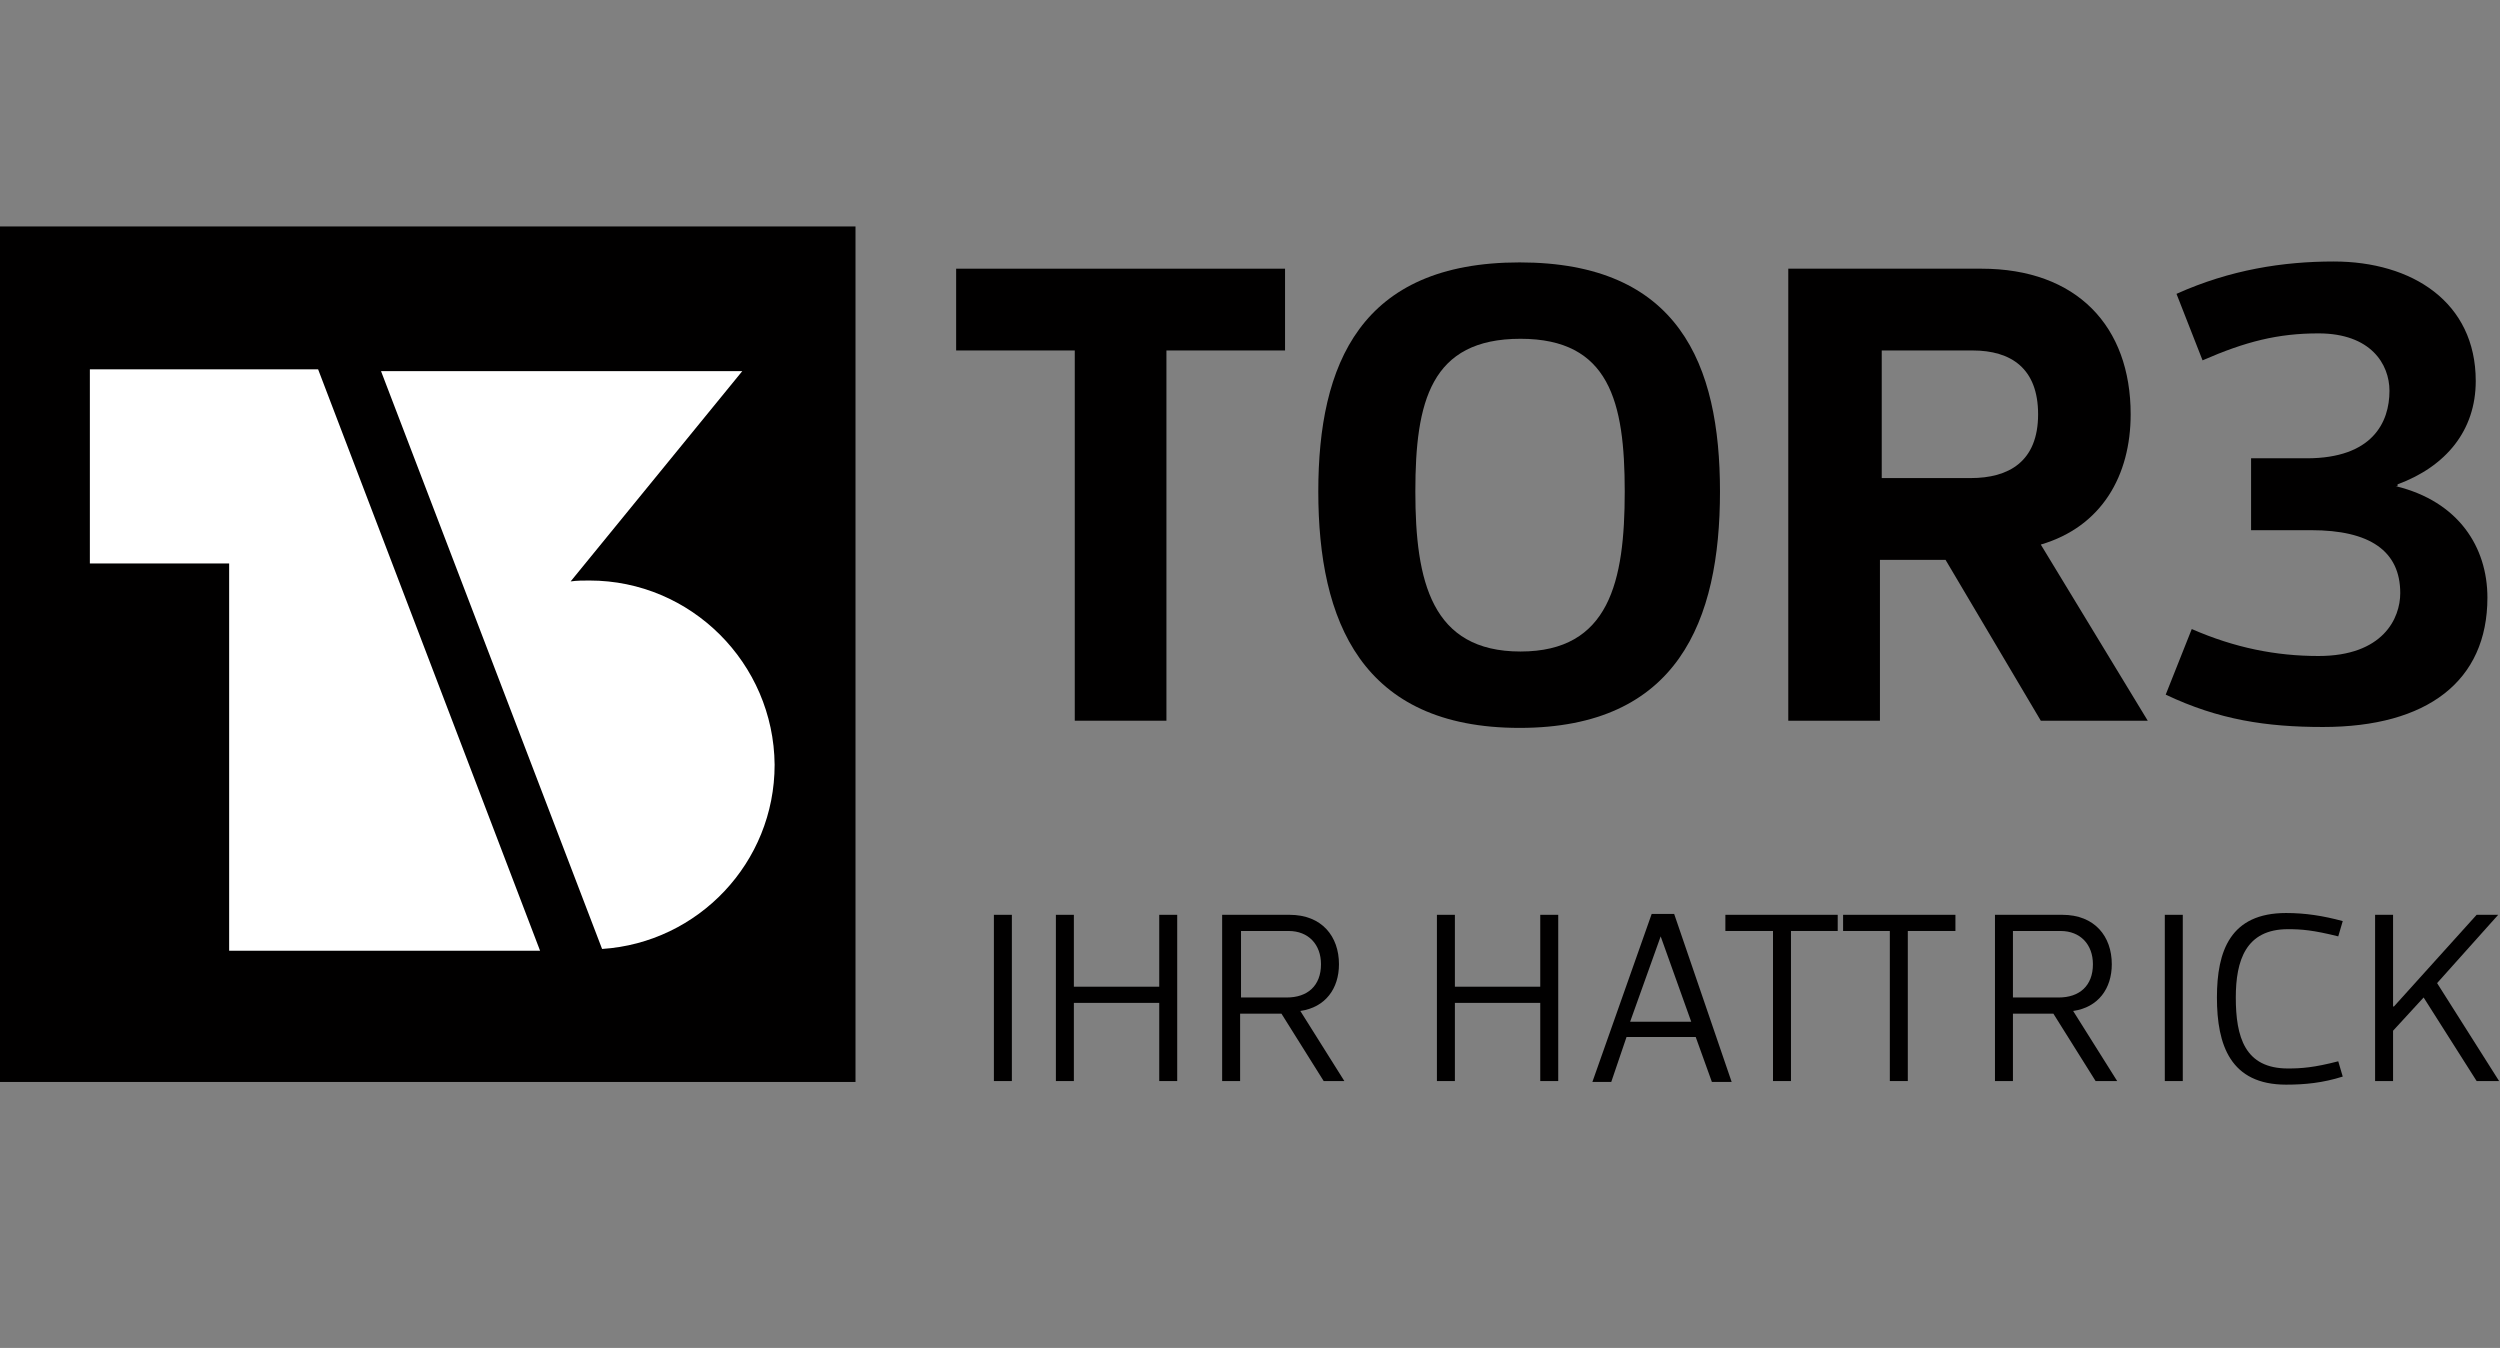
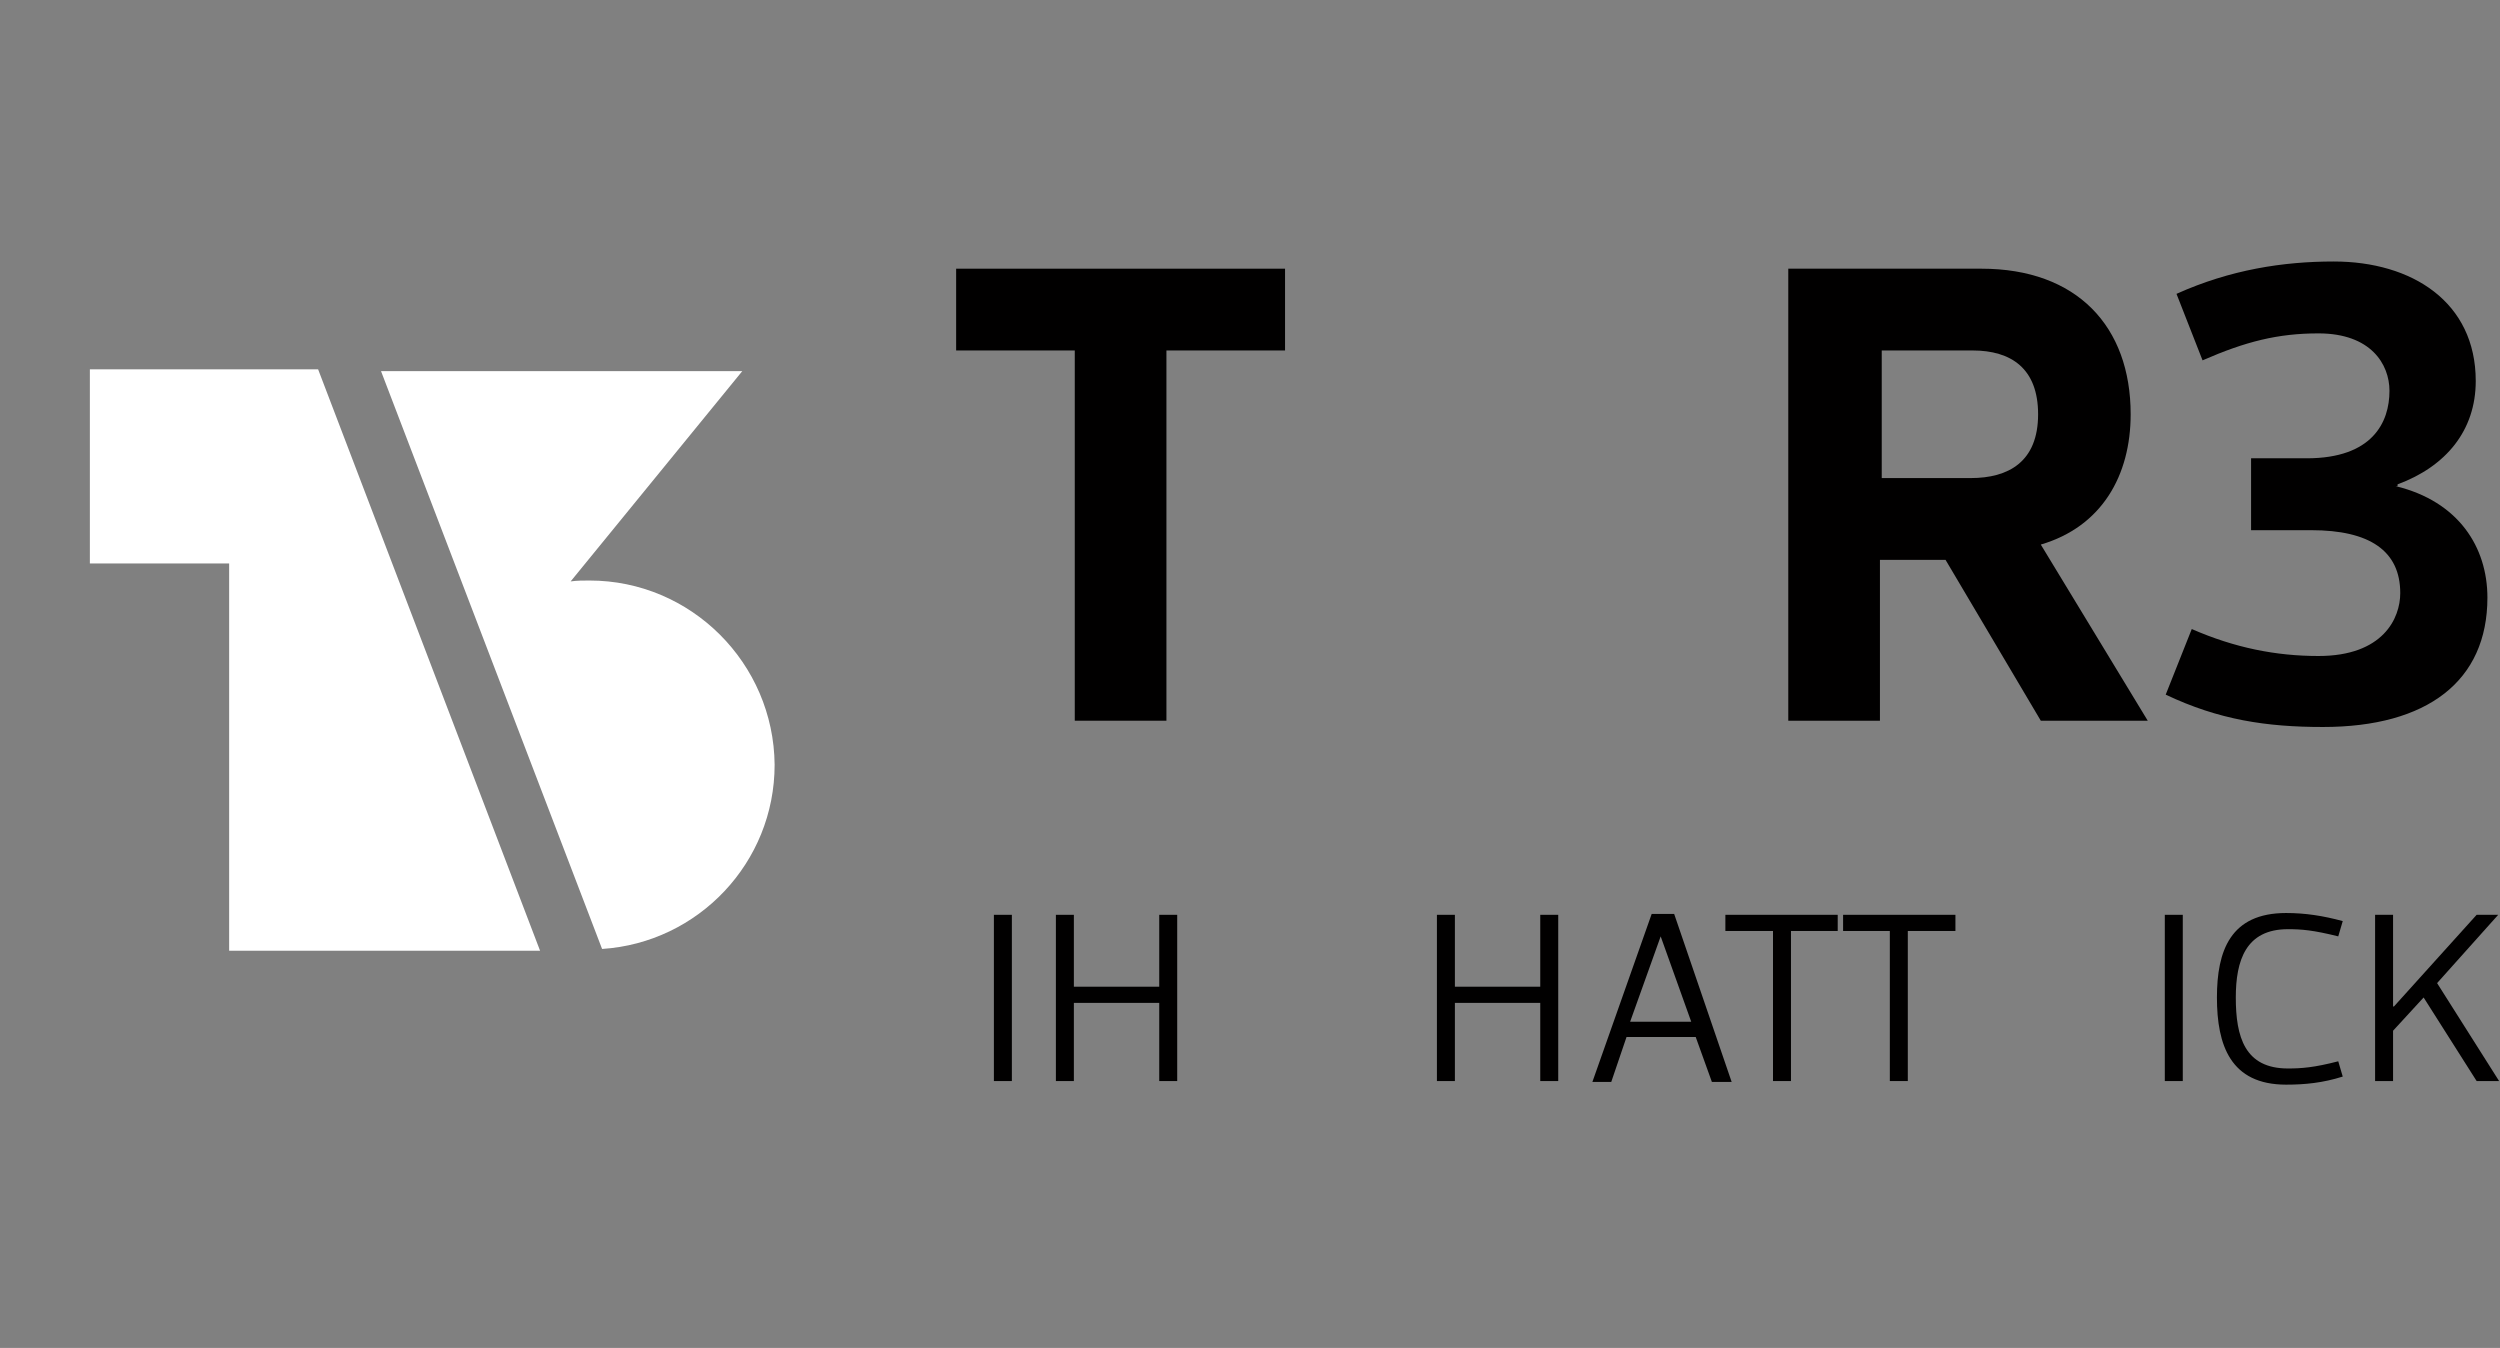
<svg xmlns="http://www.w3.org/2000/svg" version="1.1" id="Ebene_1" x="0px" y="0px" viewBox="0 0 278.2 150" enable-background="new 0 0 278.2 150" xml:space="preserve">
  <rect x="0" y="0" width="278.2" height="150" fill="#808080" stroke="none" />
  <g>
-     <rect x="0" y="25.2" fill="#010000" width="95.2" height="95.2" />
    <polygon fill="#FFFFFF" points="60.1,105.8 35.4,41.1 10,41.1 10,62.7 25.5,62.7 25.5,105.8  " />
    <path fill="#FFFFFF" d="M65.6,64.6c-0.7,0-1.4,0-2.1,0.1l19.1-23.4H42.4l24.6,64.3c10.7-0.7,19.2-9.6,19.2-20.5   C86.1,73.8,76.9,64.6,65.6,64.6" />
    <g>
      <path fill="#010000" d="M129.8,39v41.2h-10.2V39h-13.2v-9.1H143V39H129.8z" />
-       <path fill="#010000" d="M146.7,54.7c0-14.2,4.7-25.5,22.4-25.5c17.7,0,22.3,11.3,22.3,25.5c0,14.4-4.7,26.3-22.3,26.3    C151.5,81,146.7,69.1,146.7,54.7z M157.5,54.7c0,10,1.8,17.8,11.7,17.8c9.9,0,11.6-7.8,11.6-17.8s-1.7-17-11.6-17    C159.2,37.7,157.5,44.7,157.5,54.7z" />
      <path fill="#010000" d="M227.1,80.2l-10.6-17.9h-7.3v17.9h-10.2V29.9h21.5c10.6,0,16.6,6.4,16.6,16.2c0,6.8-3.2,12.5-10,14.5    L239,80.2H227.1z M209.3,53.2h10c4.2,0,7.5-1.8,7.5-7.1c0-5.1-3-7.1-7.3-7.1h-10.1V53.2z" />
      <path fill="#010000" d="M266.6,54.1c7,1.7,10.2,6.8,10.2,12.4c0,9.3-6.7,14.4-18.3,14.4c-6.3,0-11.6-0.8-17.5-3.6l2.9-7.3    c4.8,2.1,9.4,3,14.1,3c7.2,0,9.1-4.2,9.1-7c0-4.7-3.4-7-9.9-7h-6.7v-8h6.2c7.3,0,9.2-4,9.2-7.5c0-3-2.1-6.4-7.9-6.4    c-4.5,0-8.1,0.9-12.9,3l-2.9-7.4c6-2.7,11.9-3.6,17.5-3.6c8.7,0,15.8,4.5,15.8,13.3c0,5.5-3.3,9.5-8.7,11.5V54.1z" />
    </g>
    <g>
      <path fill="#010000" d="M110.6,120.3v-18.5h2v18.5H110.6z" />
      <path fill="#010000" d="M117.5,120.3v-18.5h2v8h9.5v-8h2v18.5h-2v-8.7h-9.5v8.7H117.5z" />
-       <path fill="#010000" d="M147.3,120.3l-4.7-7.5h-4.6v7.5h-2v-18.5h7.5c3.6,0,5.5,2.4,5.5,5.5c0,2.7-1.5,4.8-4.3,5.2l4.9,7.8H147.3z     M138.1,111h5.1c2.3,0,3.8-1.3,3.8-3.7c0-2.2-1.4-3.7-3.6-3.7h-5.3V111z" />
      <path fill="#010000" d="M159.9,120.3v-18.5h2v8h9.5v-8h2v18.5h-2v-8.7h-9.5v8.7H159.9z" />
      <path fill="#010000" d="M188.7,115.4H181l-1.7,5h-2.1l6.6-18.7h2.5l6.4,18.7h-2.2L188.7,115.4z M184.8,104.2l-3.4,9.5h6.8    L184.8,104.2L184.8,104.2z" />
      <path fill="#010000" d="M199.3,103.6v16.7h-2v-16.7H192v-1.8h12.5v1.8H199.3z" />
      <path fill="#010000" d="M212.3,103.6v16.7h-2v-16.7h-5.2v-1.8h12.5v1.8H212.3z" />
-       <path fill="#010000" d="M233.2,120.3l-4.7-7.5H224v7.5h-2v-18.5h7.5c3.6,0,5.5,2.4,5.5,5.5c0,2.7-1.5,4.8-4.3,5.2l4.9,7.8H233.2z     M224,111h5.1c2.3,0,3.8-1.3,3.8-3.7c0-2.2-1.4-3.7-3.6-3.7H224V111z" />
      <path fill="#010000" d="M240.9,120.3v-18.5h2v18.5H240.9z" />
      <path fill="#010000" d="M254.4,101.6c2.1,0,4.1,0.3,6.3,0.9l-0.5,1.7c-2.8-0.7-4.1-0.8-5.6-0.8c-4.7,0-5.8,3.5-5.8,7.6    c0,4.4,1,7.9,5.8,7.9c1.5,0,2.9-0.1,5.6-0.8l0.5,1.7c-2.2,0.7-4.2,0.9-6.3,0.9c-6.2,0-7.7-4.4-7.7-9.7    C246.7,105.8,248.2,101.6,254.4,101.6z" />
      <path fill="#010000" d="M266.4,112l9.2-10.2h2.4l-6.8,7.6l6.9,10.9h-2.5l-5.9-9.3l-3.4,3.7v5.6h-2v-18.5h2V112z" />
    </g>
  </g>
</svg>